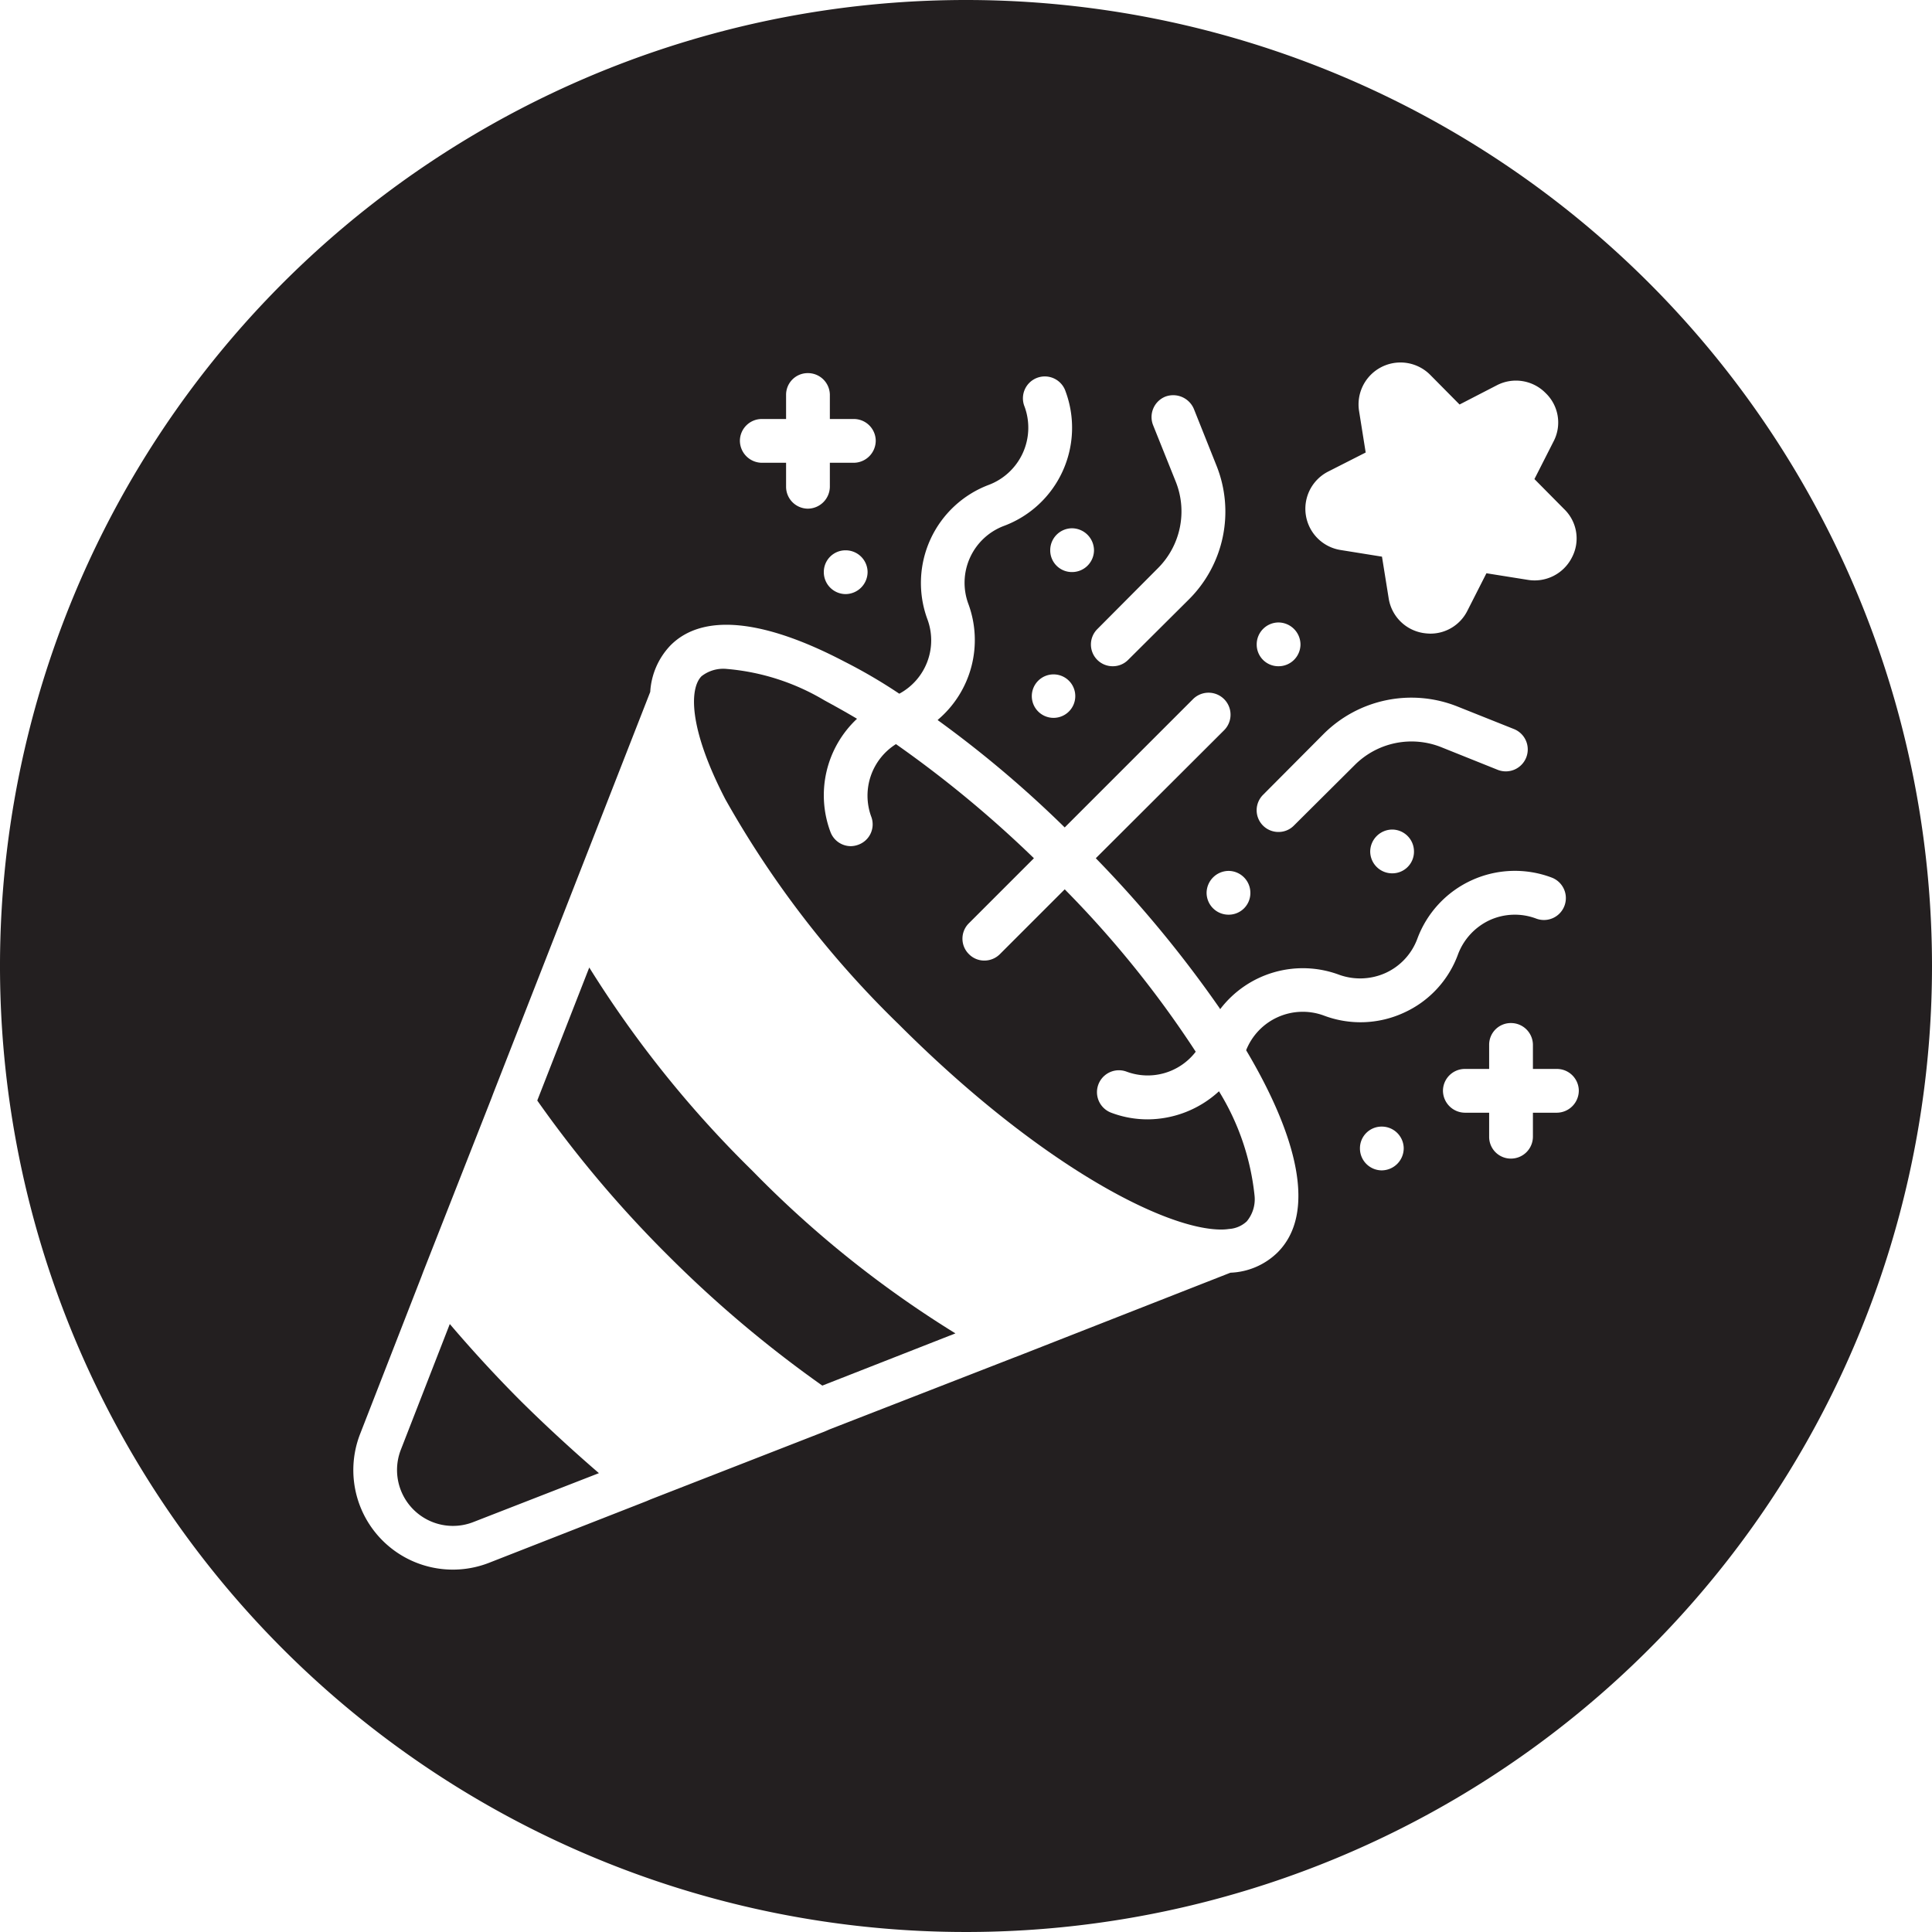
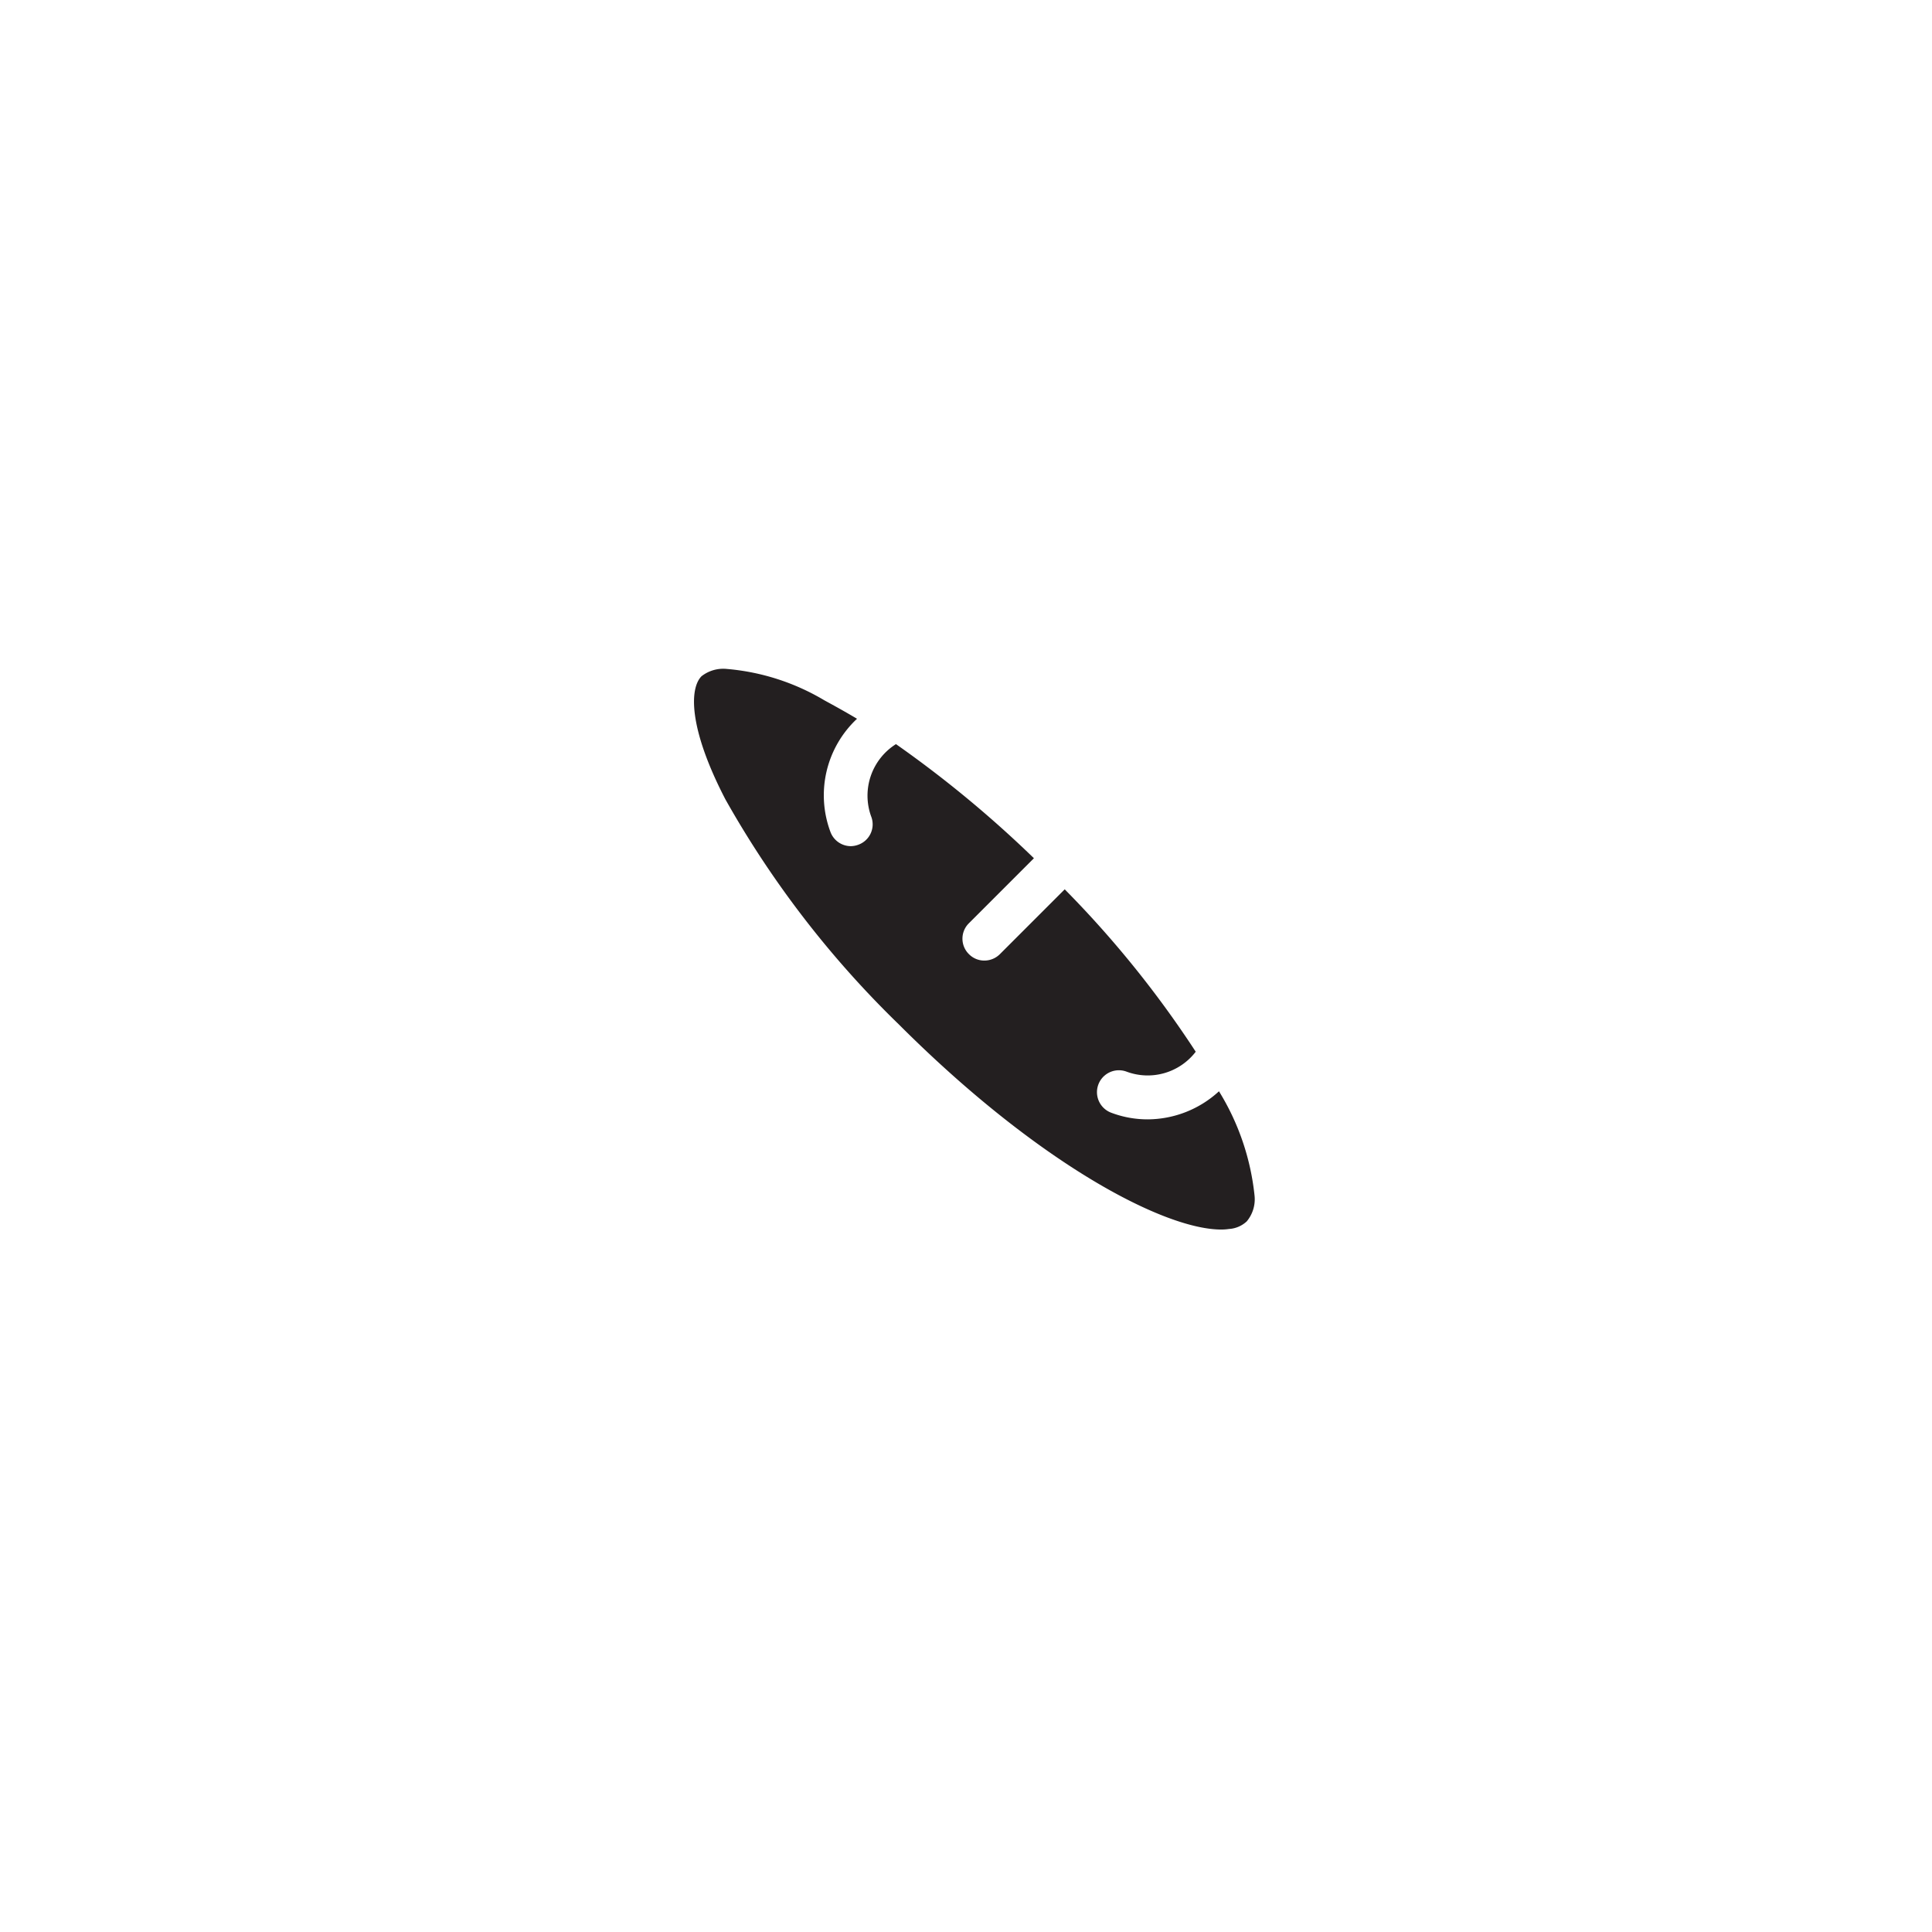
<svg xmlns="http://www.w3.org/2000/svg" id="Bahan_copy_3" data-name="Bahan copy 3" viewBox="0 0 64 64">
  <defs>
    <style>.cls-1{fill:#231f20;}</style>
  </defs>
-   <path class="cls-1" d="M17.27,46.43c.83.82,1.69,1.61,2.57,2.37l-4.16,1.62a1.852,1.852,0,0,1-2.4-2.4l1.62-4.16C15.65,44.74,16.44,45.6,17.27,46.43Z" />
-   <path class="cls-1" d="M24.92,38.78a35.284,35.284,0,0,0,6.73,5.39L27.24,45.9a39.146,39.146,0,0,1-5.12-4.32,38.375,38.375,0,0,1-4.32-5.12v-.01l1.72-4.4A36.258,36.258,0,0,0,24.92,38.78Z" />
  <path class="cls-1" d="M40.38,36.15a8.183,8.183,0,0,1,1.18,3.47,1.144,1.144,0,0,1-.26.84.944.944,0,0,1-.57.25h-.01a1.666,1.666,0,0,1-.24.02c-1.86.02-6.04-2.13-10.71-6.8a32.748,32.748,0,0,1-5.74-7.45c-1.23-2.37-1.19-3.68-.79-4.08a1.168,1.168,0,0,1,.84-.24,7.548,7.548,0,0,1,3.23,1.04c.35.19.71.39,1.08.61a3.469,3.469,0,0,0-.88,3.75.722.722,0,0,0,.68.47.741.741,0,0,0,.25-.05.717.717,0,0,0,.42-.93,2.017,2.017,0,0,1,.82-2.4,37.555,37.555,0,0,1,4.57,3.78L32.1,30.58a.718.718,0,0,0,0,1.03.711.711,0,0,0,.51.21.728.728,0,0,0,.51-.21l2.15-2.15a34.287,34.287,0,0,1,4.34,5.38,2.005,2.005,0,0,1-2.29.66.726.726,0,1,0-.51,1.36,3.403,3.403,0,0,0,1.21.22A3.506,3.506,0,0,0,40.38,36.15Z" />
-   <path class="cls-1" d="M32,0A32,32,0,1,0,64,32,32.004,32.004,0,0,0,32,0ZM44,15.62l1.24-.63-.22-1.38a1.389,1.389,0,0,1,2.35-1.2l.98.99,1.24-.64a1.376,1.376,0,0,1,1.61.26,1.351,1.351,0,0,1,.26,1.61l-.63,1.24.98.99a1.351,1.351,0,0,1,.26,1.61,1.383,1.383,0,0,1-1.45.74l-1.38-.22-.63,1.24a1.369,1.369,0,0,1-1.23.76,1.782,1.782,0,0,1-.23-.02A1.379,1.379,0,0,1,46,19.81l-.22-1.37L44.41,18.22a1.383,1.383,0,0,1-.41-2.6Zm-1.65,5a.734.734,0,0,1,.73.73.726.726,0,0,1-.73.72.717.717,0,0,1-.72-.72A.726.726,0,0,1,42.35,20.62Zm-.51,5.71,2.01-2.02a4.116,4.116,0,0,1,4.42-.91l1.88.75a.727.727,0,1,1-.54,1.35l-1.87-.75a2.658,2.658,0,0,0-2.86.59l-2.02,2.01a.711.711,0,0,1-.51.21.72.72,0,0,1-.51-1.23Zm5,1.88a.717.717,0,0,1-.72.72.726.726,0,0,1-.73-.72.734.734,0,0,1,.73-.73A.726.726,0,0,1,46.84,28.21Zm-5.42,1.37a.717.717,0,0,1-.72.72.726.726,0,0,1-.73-.72.734.734,0,0,1,.73-.73A.726.726,0,0,1,41.42,29.58ZM38.95,15.96l-.75-1.87a.73.73,0,0,1,.4-.95.743.743,0,0,1,.95.41l.75,1.88a4.101,4.101,0,0,1-.91,4.42l-2.02,2.01a.711.711,0,0,1-.51.21.72.72,0,0,1-.51-1.23l2.01-2.02A2.658,2.658,0,0,0,38.95,15.96Zm-2.71,2.27a.726.726,0,0,1-.73.72.717.717,0,0,1-.72-.72.726.726,0,0,1,.72-.73A.734.734,0,0,1,36.24,18.23Zm-.62,4.83a.72.72,0,1,1-.72-.72A.719.719,0,0,1,35.62,23.06ZM25.24,13.88h.8v-.8a.717.717,0,0,1,.72-.72.726.726,0,0,1,.73.72v.8h.79a.726.726,0,0,1,.73.72.734.734,0,0,1-.73.73h-.79v.79a.734.734,0,0,1-.73.73.726.726,0,0,1-.72-.73v-.79h-.8a.734.734,0,0,1-.73-.73A.726.726,0,0,1,25.24,13.88Zm3.5,5.07a.734.734,0,0,1-.73.73.726.726,0,0,1-.72-.73.717.717,0,0,1,.72-.72A.726.726,0,0,1,28.74,18.95ZM45.77,38.77a.726.726,0,0,1-.72-.73.717.717,0,0,1,.72-.72.726.726,0,0,1,.73.72A.734.734,0,0,1,45.77,38.77Zm.73-5.22a3.431,3.431,0,0,1-2.65.09,2.018,2.018,0,0,0-2.57,1.15c1.7,2.86,2.34,5.4,1.04,6.7a2.356,2.356,0,0,1-1.56.67l-7.11,2.79-.03.01-6.14,2.39-.16.07-5.77,2.25-.14.06L16.2,51.77a3.297,3.297,0,0,1-4.27-4.27l2.03-5.21.06-.16,2.26-5.75.06-.16,5.2-13.3a2.431,2.431,0,0,1,.67-1.54c1.06-1.07,3.06-.88,5.77.54a17.295,17.295,0,0,1,1.81,1.06,2.006,2.006,0,0,0,.93-2.47,3.473,3.473,0,0,1,2.04-4.45,2.026,2.026,0,0,0,1.18-2.59.725.725,0,1,1,1.36-.5,3.47,3.47,0,0,1-2.04,4.45,2.013,2.013,0,0,0-1.18,2.59,3.46,3.46,0,0,1-1.02,3.84.01.01,0,0,1,.01.01,36.845,36.845,0,0,1,4.2,3.55l4.25-4.25a.728.728,0,0,1,1.03,1.03L36.3,28.43a39.101,39.101,0,0,1,4.11,4.98c0,.01,0,.01.01.02a3.441,3.441,0,0,1,3.94-1.14,2.054,2.054,0,0,0,1.54-.06,2.012,2.012,0,0,0,1.05-1.13,3.447,3.447,0,0,1,4.45-2.03.726.726,0,0,1-.51,1.36,2.007,2.007,0,0,0-1.54.05,2.041,2.041,0,0,0-1.05,1.13A3.401,3.401,0,0,1,46.5,33.55Zm5.07,3.31h-.79v.79a.728.728,0,0,1-.73.73.719.719,0,0,1-.72-.73v-.79h-.8a.734.734,0,0,1-.73-.73.726.726,0,0,1,.73-.72h.8v-.8a.717.717,0,0,1,.72-.72.726.726,0,0,1,.73.72v.8h.79a.726.726,0,0,1,.73.72A.734.734,0,0,1,51.57,36.86Z" />
</svg>